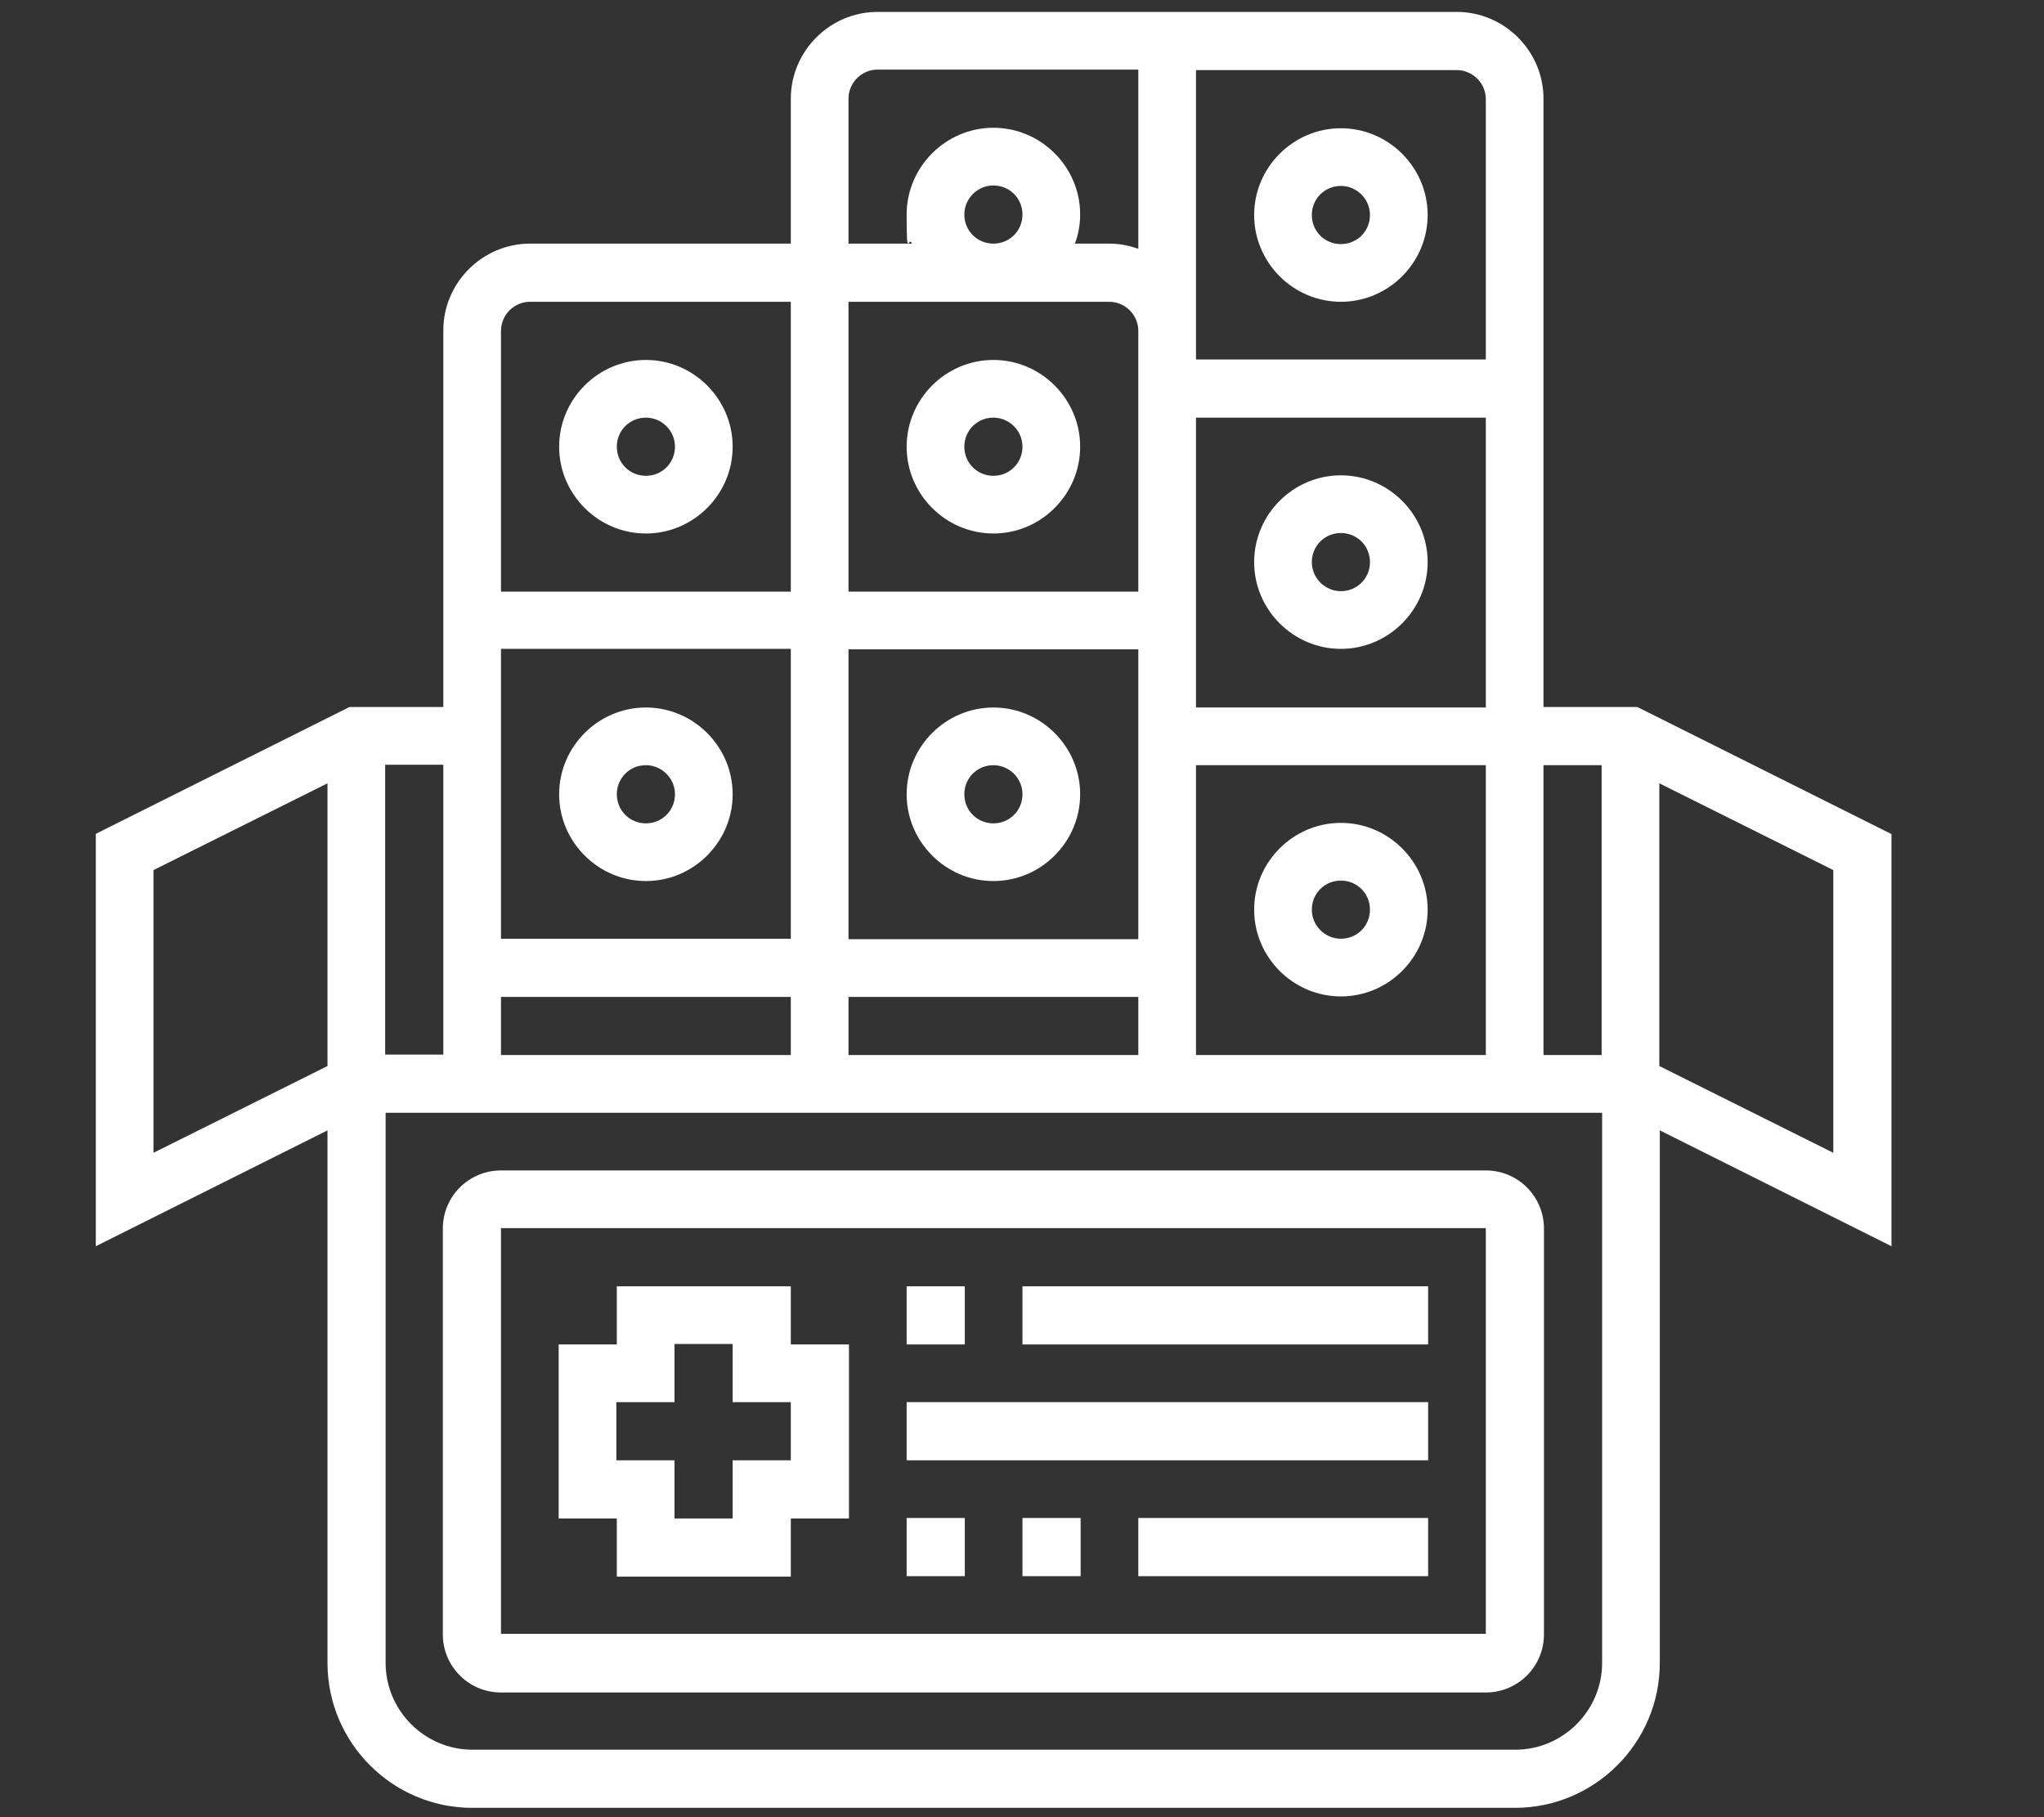
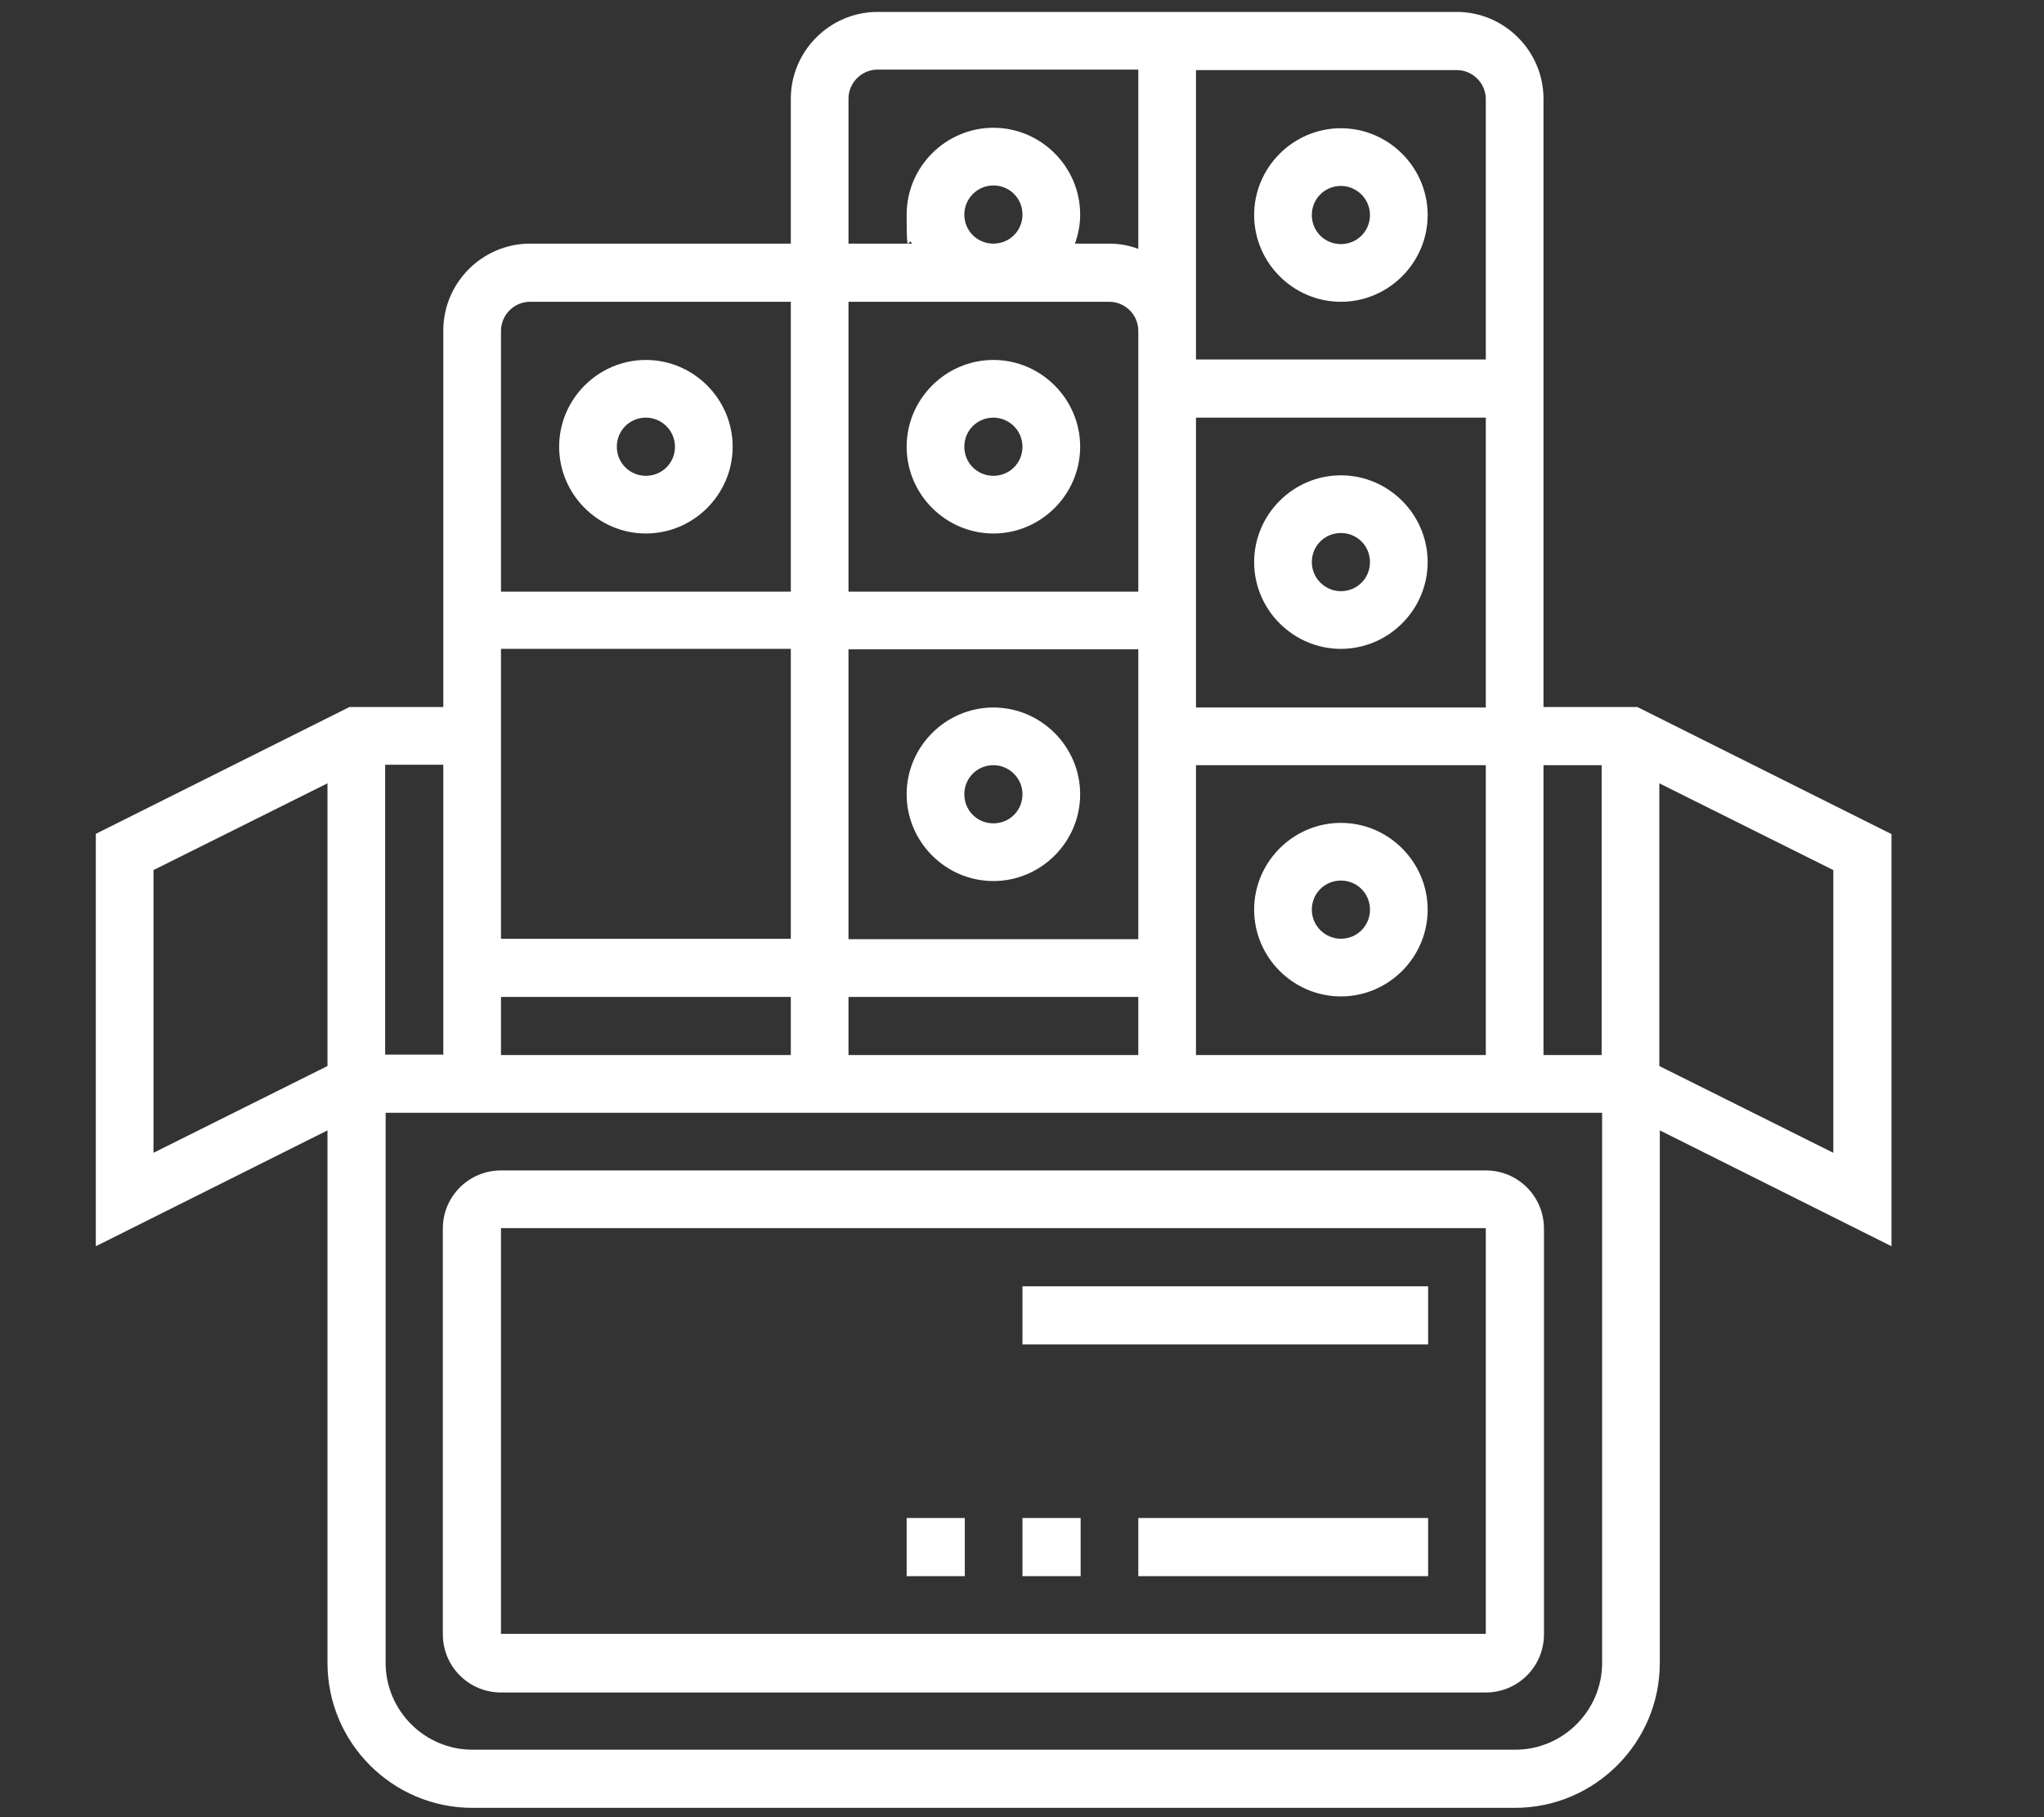
<svg xmlns="http://www.w3.org/2000/svg" id="Layer_1" data-name="Layer 1" version="1.1" viewBox="0 0 428.8 381.2">
  <rect x="0" y="0" width="428.8" height="381.2" fill="#333333" stroke="none" />
  <defs>
    <style>
      .cls-1 {
        fill: #fff;
        stroke-width: 0px;
      }
    </style>
  </defs>
-   <path class="cls-1" d="M165.9,269.8h-36.5v12.2h-12.2v36.5h12.2v12.2h36.5v-12.2h12.2v-36.5h-12.2v-12.2ZM165.9,306.3h-12.2v12.2h-12.2v-12.2h-12.2v-12.2h12.2v-12.2h12.2v12.2h12.2v12.2Z" />
  <path class="cls-1" d="M396.7,174.9l-53.2-26.6h-19.7V20.7c0-10-8.2-18.2-18.2-18.2h-121.5c-10,0-18.2,8.2-18.2,18.2v30.4h-54.7c-10,0-18.2,8.2-18.2,18.2v79h-19.7l-53.2,26.6v86.5l48.6-24.3v111.7c0,16.7,13.6,30.4,30.4,30.4h218.7c16.7,0,30.4-13.6,30.4-30.4v-111.7l48.6,24.3v-86.5ZM336,160.5v60.8h-12.2v-60.8h12.2ZM232.7,63.3c3.3,0,6.1,2.7,6.1,6.1v54.7h-60.8v-60.8h54.7ZM202.3,45c0-3.3,2.7-6.1,6.1-6.1s6.1,2.7,6.1,6.1-2.7,6.1-6.1,6.1-6.1-2.7-6.1-6.1ZM250.9,87.6h60.8v60.8h-60.8v-60.8ZM238.8,136.2v60.8h-60.8v-60.8h60.8ZM165.9,196.9h-60.8v-60.8h60.8v60.8ZM105.1,209.1h60.8v12.2h-60.8v-12.2ZM178,209.1h60.8v12.2h-60.8v-12.2ZM250.9,160.5h60.8v60.8h-60.8v-60.8ZM311.7,20.7v54.7h-60.8V14.7h54.7c3.3,0,6.1,2.7,6.1,6.1ZM178,20.7c0-3.3,2.7-6.1,6.1-6.1h54.7v37.6c-1.9-.7-3.9-1.1-6.1-1.1h-7.2c.7-1.9,1.1-3.9,1.1-6.1,0-10-8.2-18.2-18.2-18.2s-18.2,8.2-18.2,18.2.4,4.2,1.1,6.1h-13.3v-30.4ZM111.2,63.3h54.7v60.8h-60.8v-54.7c0-3.3,2.7-6.1,6.1-6.1ZM93,221.2h-12.2v-60.8h12.2v60.8ZM32.2,241.8v-59.3l36.5-18.2v59.3l-36.5,18.2ZM317.8,367H99.1c-10,0-18.2-8.2-18.2-18.2v-115.4h255.2v115.4c0,10-8.2,18.2-18.2,18.2ZM384.6,241.8l-36.5-18.2v-59.3l36.5,18.2v59.3Z" />
  <path class="cls-1" d="M311.7,245.5H105.1c-6.7,0-12.2,5.4-12.2,12.2v85.1c0,6.7,5.4,12.2,12.2,12.2h206.6c6.7,0,12.2-5.4,12.2-12.2v-85.1c0-6.7-5.4-12.2-12.2-12.2ZM105.1,342.7v-85.1h206.6v85.1s-206.6,0-206.6,0Z" />
-   <path class="cls-1" d="M190.2,269.8h12.2v12.2h-12.2v-12.2Z" />
  <path class="cls-1" d="M214.5,269.8h85.1v12.2h-85.1v-12.2Z" />
-   <path class="cls-1" d="M190.2,294.1h109.4v12.2h-109.4v-12.2Z" />
  <path class="cls-1" d="M190.2,318.4h12.2v12.2h-12.2v-12.2Z" />
  <path class="cls-1" d="M214.5,318.4h12.2v12.2h-12.2v-12.2Z" />
  <path class="cls-1" d="M238.8,318.4h60.8v12.2h-60.8v-12.2Z" />
  <path class="cls-1" d="M135.5,111.9c10,0,18.2-8.2,18.2-18.2s-8.2-18.2-18.2-18.2-18.2,8.2-18.2,18.2,8.2,18.2,18.2,18.2ZM135.5,87.6c3.3,0,6.1,2.7,6.1,6.1s-2.7,6.1-6.1,6.1-6.1-2.7-6.1-6.1,2.7-6.1,6.1-6.1Z" />
  <path class="cls-1" d="M208.4,111.9c10,0,18.2-8.2,18.2-18.2s-8.2-18.2-18.2-18.2-18.2,8.2-18.2,18.2,8.2,18.2,18.2,18.2ZM208.4,87.6c3.3,0,6.1,2.7,6.1,6.1s-2.7,6.1-6.1,6.1-6.1-2.7-6.1-6.1,2.7-6.1,6.1-6.1Z" />
-   <path class="cls-1" d="M135.5,184.8c10,0,18.2-8.2,18.2-18.2s-8.2-18.2-18.2-18.2-18.2,8.2-18.2,18.2,8.2,18.2,18.2,18.2ZM135.5,160.5c3.3,0,6.1,2.7,6.1,6.1s-2.7,6.1-6.1,6.1-6.1-2.7-6.1-6.1,2.7-6.1,6.1-6.1Z" />
  <path class="cls-1" d="M208.4,184.8c10,0,18.2-8.2,18.2-18.2s-8.2-18.2-18.2-18.2-18.2,8.2-18.2,18.2,8.2,18.2,18.2,18.2ZM208.4,160.5c3.3,0,6.1,2.7,6.1,6.1s-2.7,6.1-6.1,6.1-6.1-2.7-6.1-6.1,2.7-6.1,6.1-6.1Z" />
  <path class="cls-1" d="M281.3,63.3c10,0,18.2-8.2,18.2-18.2s-8.2-18.2-18.2-18.2-18.2,8.2-18.2,18.2,8.2,18.2,18.2,18.2ZM281.3,39c3.3,0,6.1,2.7,6.1,6.1s-2.7,6.1-6.1,6.1-6.1-2.7-6.1-6.1,2.7-6.1,6.1-6.1Z" />
  <path class="cls-1" d="M281.3,172.6c-10,0-18.2,8.2-18.2,18.2s8.2,18.2,18.2,18.2,18.2-8.2,18.2-18.2-8.2-18.2-18.2-18.2ZM281.3,196.9c-3.3,0-6.1-2.7-6.1-6.1s2.7-6.1,6.1-6.1,6.1,2.7,6.1,6.1-2.7,6.1-6.1,6.1Z" />
  <path class="cls-1" d="M281.3,99.7c-10,0-18.2,8.2-18.2,18.2s8.2,18.2,18.2,18.2,18.2-8.2,18.2-18.2-8.2-18.2-18.2-18.2ZM281.3,124c-3.3,0-6.1-2.7-6.1-6.1s2.7-6.1,6.1-6.1,6.1,2.7,6.1,6.1-2.7,6.1-6.1,6.1Z" />
</svg>